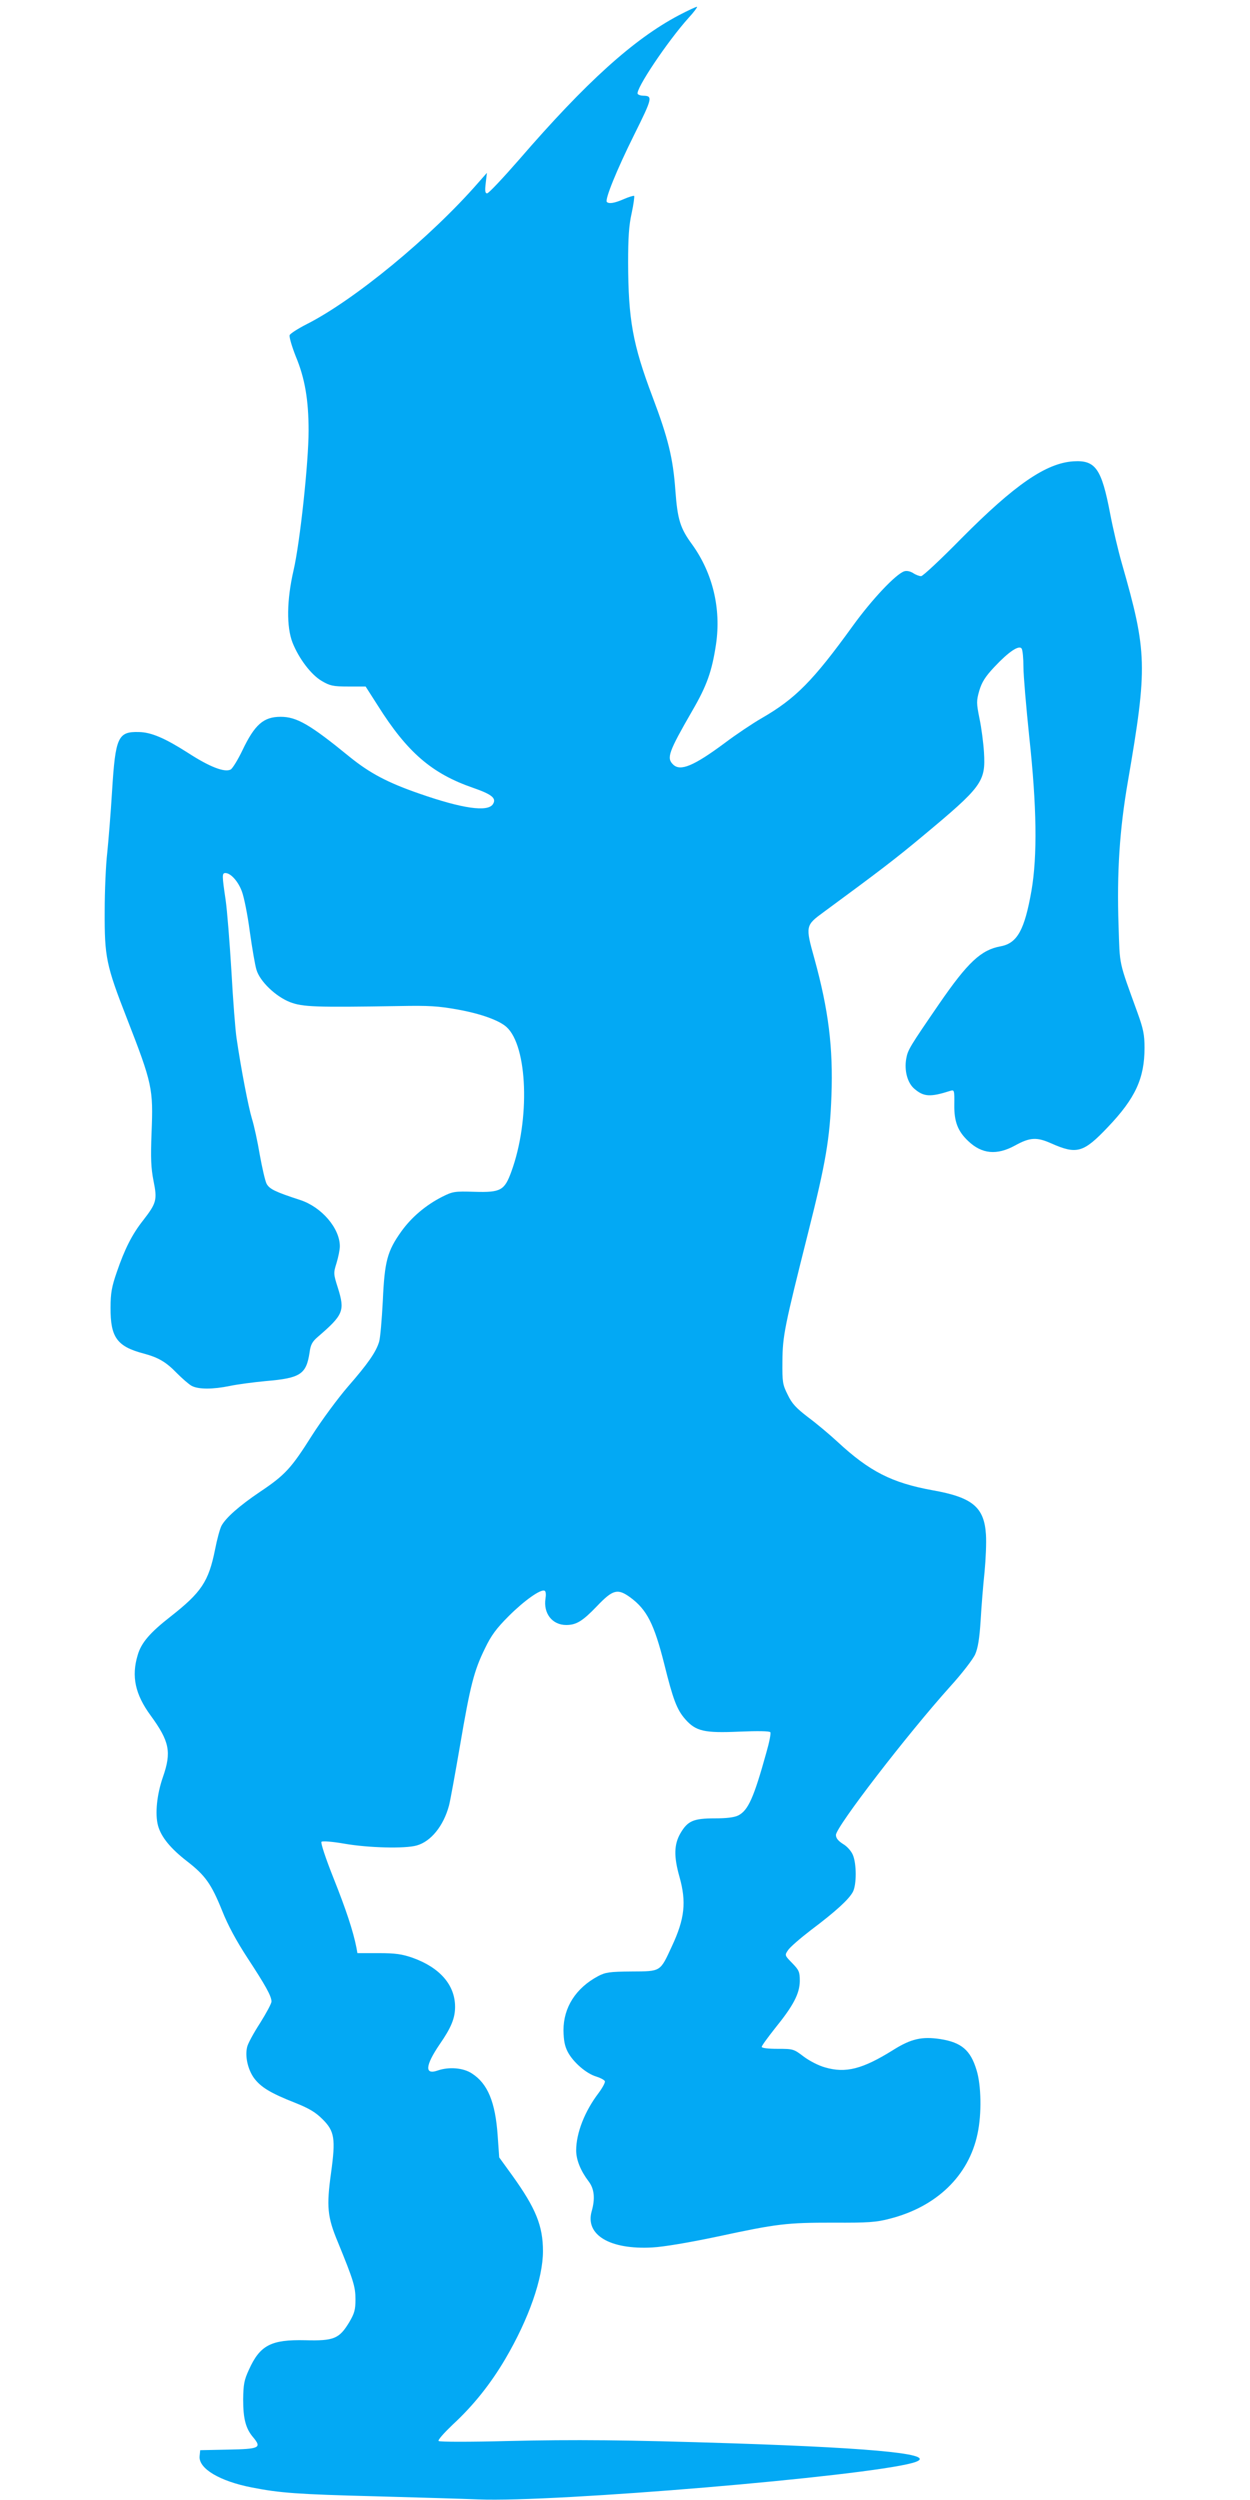
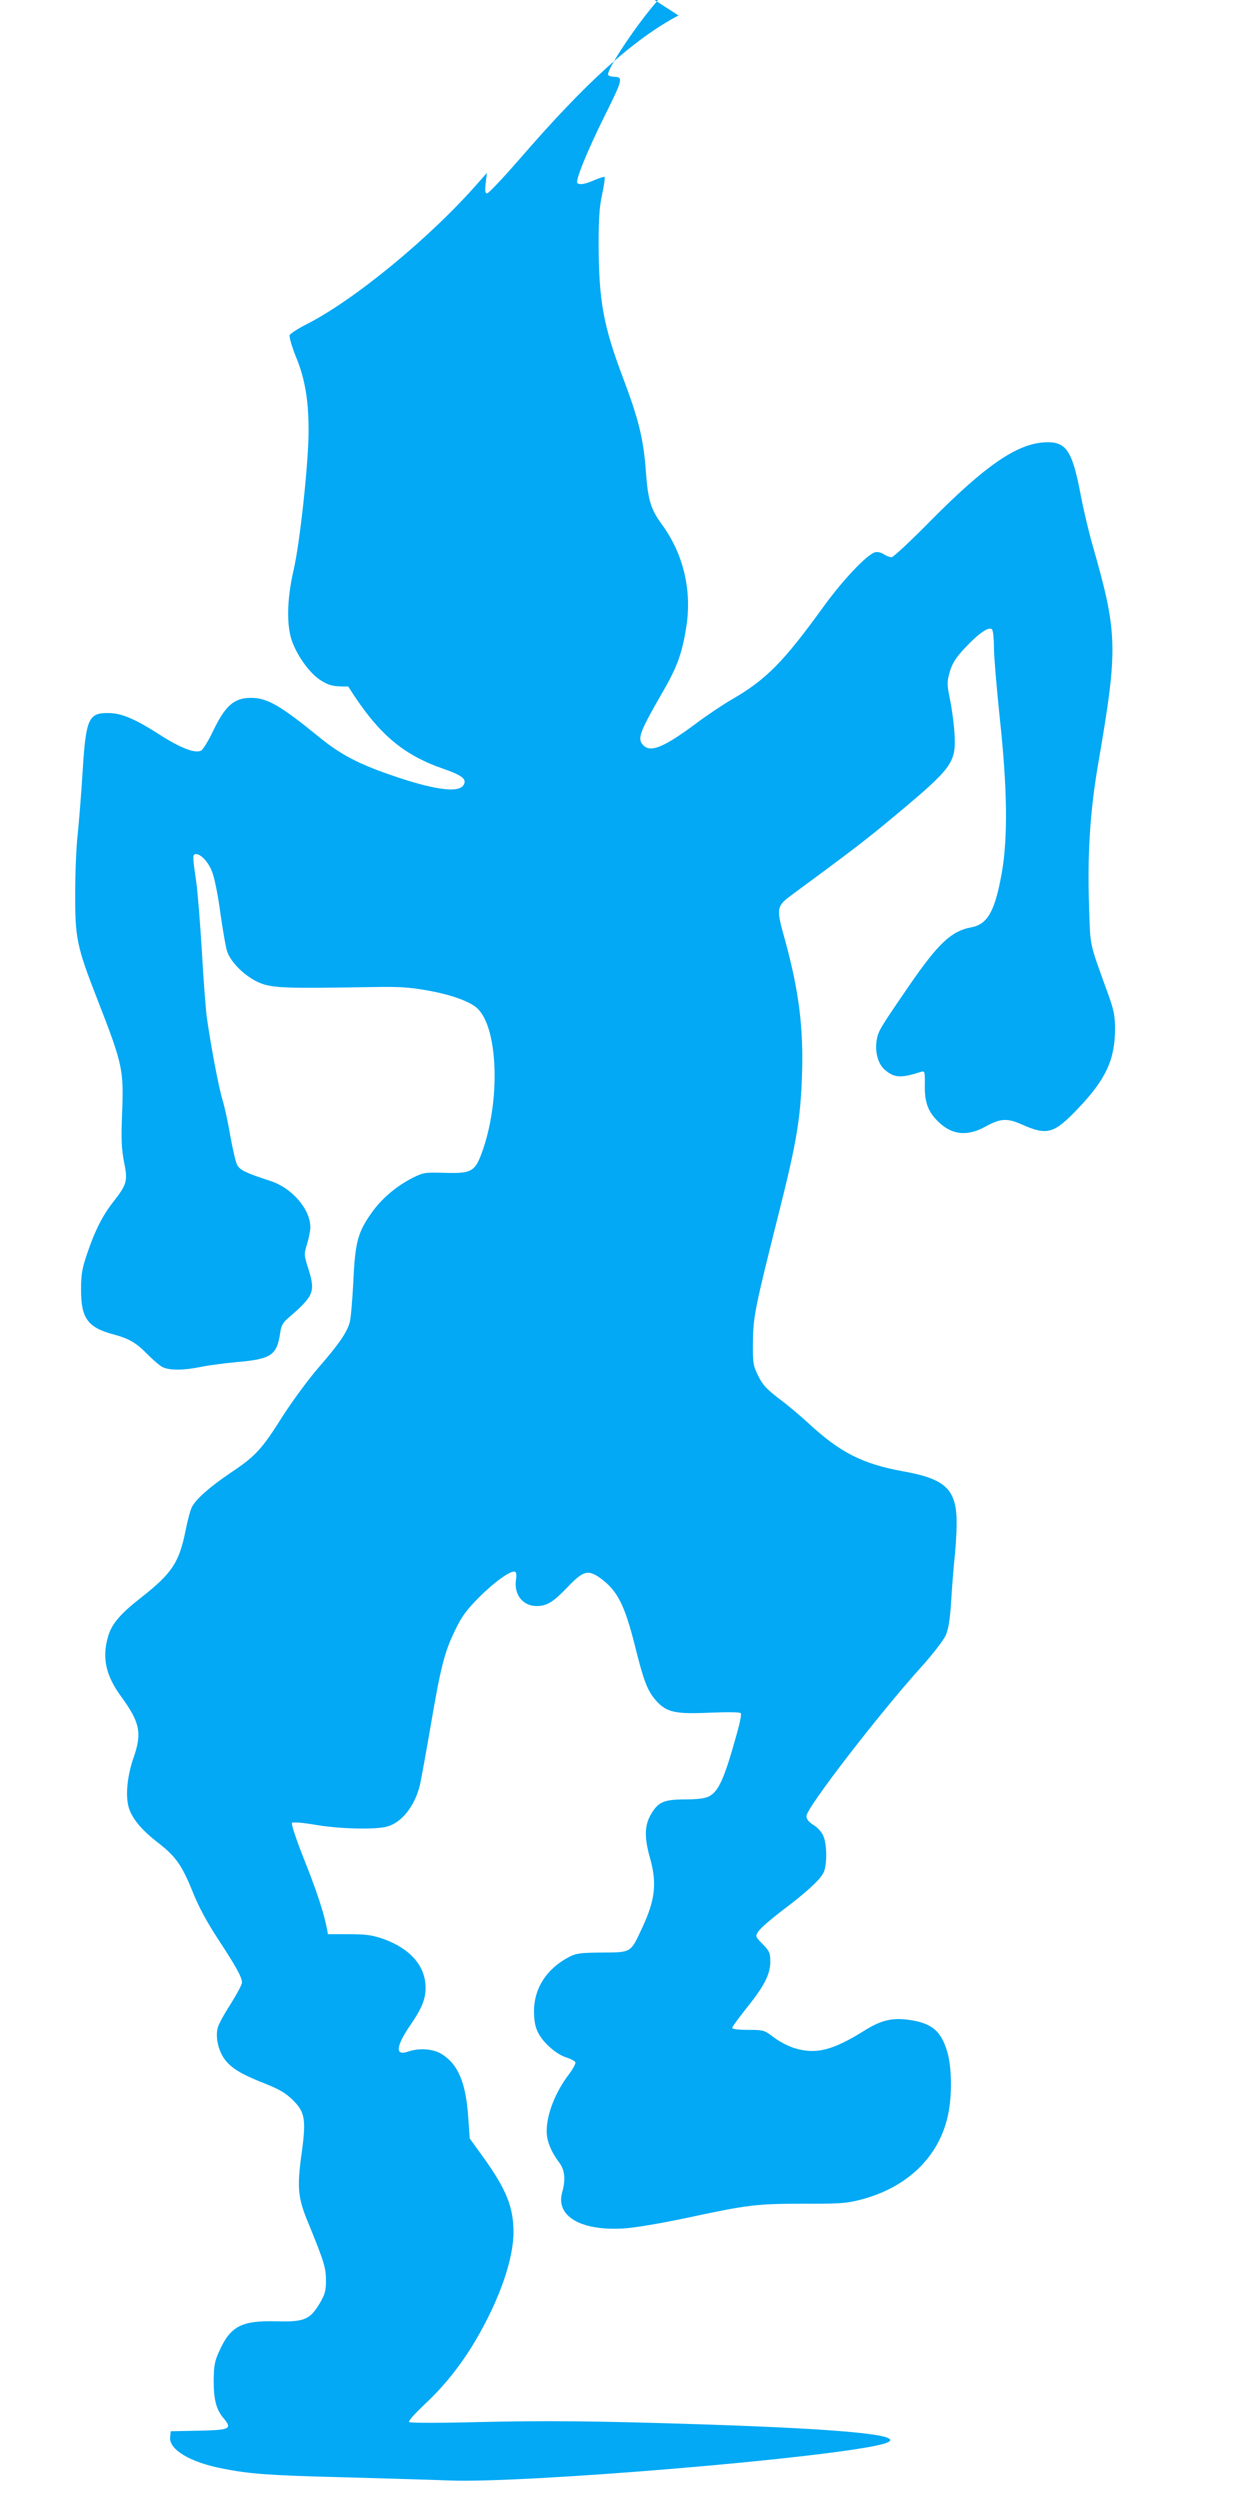
<svg xmlns="http://www.w3.org/2000/svg" version="1.0" width="640pt" height="1280pt" viewBox="0 0 640 1280" preserveAspectRatio="xMidYMid meet">
  <g transform="translate(0,1280) scale(0.1,-0.1)" fill="#03a9f4" stroke="none">
-     <path d="M3474 12721 c-230 -122 -473 -341 -816 -738 -83 -95 -156 -173 -164 -173 -10 0 -12 12 -7 53 l6 52 -44 -50 c-244 -280 -637 -603 -881 -726 -43 -22 -82 -47 -85 -55 -3 -9 11 -57 31 -108 47 -112 66 -224 66 -381 0 -161 -44 -573 -77 -715 -35 -152 -37 -289 -5 -371 33 -82 95 -164 150 -196 41 -24 57 -28 135 -28 l89 0 62 -97 c151 -240 277 -349 489 -422 95 -33 120 -53 101 -83 -26 -42 -157 -23 -375 53 -165 57 -255 105 -359 189 -203 166 -271 205 -353 205 -88 0 -133 -40 -196 -172 -23 -48 -50 -92 -60 -98 -31 -16 -107 13 -218 85 -119 76 -189 106 -252 107 -107 3 -120 -26 -137 -299 -7 -117 -19 -261 -25 -320 -7 -59 -13 -193 -13 -298 -1 -235 7 -276 114 -550 130 -334 135 -359 126 -584 -5 -132 -3 -180 10 -247 20 -98 15 -114 -53 -202 -57 -72 -95 -148 -135 -265 -26 -75 -32 -108 -32 -182 -1 -152 33 -199 169 -235 75 -20 115 -43 170 -100 28 -28 62 -58 77 -66 35 -18 108 -18 195 0 38 8 121 19 185 25 177 15 206 35 223 146 5 40 14 56 42 80 131 113 140 133 103 251 -23 72 -23 76 -7 127 9 30 17 68 17 86 0 92 -93 201 -203 237 -129 42 -157 56 -172 83 -8 16 -23 83 -35 149 -11 66 -29 149 -40 184 -18 59 -56 256 -79 414 -6 40 -18 193 -26 340 -9 148 -22 314 -30 368 -18 122 -19 136 -1 136 27 0 65 -42 84 -93 11 -28 30 -122 41 -207 12 -85 27 -173 34 -195 17 -59 98 -137 172 -166 65 -25 131 -27 560 -20 151 3 199 0 299 -18 117 -21 211 -55 249 -89 109 -98 122 -476 25 -741 -35 -96 -54 -107 -188 -103 -103 3 -111 2 -167 -26 -84 -43 -157 -105 -209 -178 -71 -100 -85 -151 -94 -354 -5 -96 -13 -191 -19 -210 -16 -53 -58 -113 -160 -230 -50 -58 -133 -170 -184 -250 -106 -168 -137 -202 -267 -289 -105 -71 -174 -132 -196 -173 -8 -15 -23 -70 -33 -122 -33 -164 -70 -219 -228 -343 -105 -82 -150 -134 -168 -197 -33 -109 -13 -201 66 -309 97 -133 108 -187 63 -316 -31 -89 -41 -189 -25 -248 16 -59 65 -118 149 -183 93 -72 124 -116 179 -252 30 -76 73 -155 129 -241 93 -142 124 -197 124 -225 0 -10 -27 -60 -59 -111 -33 -51 -63 -106 -66 -123 -11 -48 4 -113 35 -157 35 -47 83 -77 210 -127 73 -29 106 -49 142 -85 61 -61 67 -99 43 -274 -24 -173 -19 -226 35 -355 80 -196 90 -228 90 -293 0 -53 -5 -71 -32 -117 -51 -84 -78 -96 -225 -92 -175 4 -232 -25 -289 -152 -24 -52 -28 -74 -29 -151 0 -99 13 -150 52 -195 44 -53 31 -59 -129 -62 l-143 -3 -3 -31 c-6 -63 103 -128 268 -160 142 -28 236 -35 630 -45 217 -6 456 -13 530 -16 388 -16 1970 117 2223 187 148 42 -158 75 -918 100 -557 18 -809 20 -1155 12 -190 -5 -349 -5 -354 0 -6 4 26 40 72 84 105 97 193 207 269 336 121 206 193 413 193 552 0 130 -37 220 -156 386 l-68 94 -8 113 c-12 171 -51 265 -132 317 -44 29 -117 35 -175 15 -68 -24 -64 25 10 134 59 85 79 134 79 192 0 112 -78 201 -217 251 -55 19 -88 24 -175 24 l-108 0 -5 28 c-17 86 -54 197 -117 355 -41 103 -67 182 -62 187 5 5 56 1 119 -10 121 -21 308 -26 368 -9 73 20 138 100 166 205 6 22 31 160 56 305 53 311 72 385 128 499 32 67 59 103 122 166 79 79 166 141 184 129 6 -3 7 -21 4 -39 -12 -76 34 -136 106 -136 52 0 84 20 157 96 82 86 106 92 170 46 86 -63 123 -136 175 -342 45 -181 64 -233 108 -283 54 -61 97 -71 276 -63 95 4 156 3 159 -3 4 -5 -5 -51 -20 -103 -64 -231 -93 -297 -144 -323 -20 -10 -59 -15 -120 -15 -110 0 -139 -13 -176 -76 -33 -57 -35 -118 -5 -224 36 -128 27 -214 -39 -355 -61 -132 -55 -128 -206 -129 -114 -1 -134 -4 -172 -24 -114 -61 -177 -160 -177 -277 1 -52 6 -80 22 -111 28 -53 95 -111 146 -126 22 -7 41 -17 44 -24 2 -7 -12 -33 -32 -60 -71 -93 -115 -205 -115 -294 0 -49 23 -105 64 -159 29 -38 34 -88 15 -154 -33 -120 94 -196 311 -184 57 3 188 25 330 55 312 67 356 72 598 72 176 -1 219 2 287 20 240 61 405 220 450 435 22 102 19 249 -5 326 -31 103 -78 142 -186 159 -93 14 -149 2 -241 -56 -157 -98 -243 -120 -349 -89 -33 9 -81 34 -110 56 -50 38 -53 39 -132 39 -50 0 -82 4 -82 10 0 6 31 48 68 95 94 116 126 177 127 242 0 47 -4 56 -39 92 -38 39 -39 40 -22 65 9 15 62 61 118 104 129 97 195 158 215 196 19 37 19 142 0 188 -8 20 -30 45 -51 57 -25 16 -36 30 -36 46 0 41 364 514 585 760 60 66 117 140 128 165 14 32 22 80 28 175 4 71 13 182 20 247 6 64 10 150 7 192 -9 140 -70 190 -274 226 -208 38 -322 96 -486 248 -41 38 -109 95 -151 126 -61 47 -82 69 -104 115 -26 52 -28 64 -27 171 1 132 11 178 132 660 90 357 111 480 119 700 9 247 -15 439 -87 701 -47 168 -46 171 47 239 280 206 367 272 507 389 305 254 323 278 314 429 -3 48 -13 126 -23 173 -16 80 -16 90 -1 143 13 43 30 71 77 121 74 79 127 114 140 94 5 -8 9 -50 9 -94 0 -44 14 -206 30 -360 38 -352 42 -606 11 -786 -35 -199 -72 -268 -157 -284 -101 -18 -169 -82 -315 -294 -151 -220 -161 -236 -169 -281 -11 -61 6 -125 42 -155 48 -41 81 -43 184 -10 20 6 21 3 20 -72 -1 -86 18 -135 71 -185 70 -67 147 -74 240 -23 76 42 111 44 185 11 131 -58 165 -49 291 84 140 147 187 249 187 405 0 67 -6 97 -36 180 -98 271 -90 235 -97 447 -9 271 5 490 48 738 101 588 99 661 -31 1115 -19 66 -46 181 -60 255 -44 231 -75 275 -188 268 -140 -9 -300 -119 -573 -394 -105 -107 -198 -194 -207 -194 -9 0 -28 7 -41 16 -15 9 -32 13 -45 9 -43 -14 -165 -143 -264 -280 -203 -281 -293 -372 -466 -472 -47 -27 -132 -84 -189 -127 -159 -118 -228 -147 -265 -110 -34 33 -23 64 98 274 75 129 101 202 122 341 27 183 -17 365 -122 511 -61 83 -75 127 -86 276 -12 167 -37 268 -117 480 -102 270 -124 396 -125 687 0 127 4 191 18 253 10 46 15 86 13 89 -3 2 -27 -5 -52 -16 -48 -21 -77 -26 -88 -15 -11 12 50 163 140 344 94 189 96 199 46 200 -12 0 -24 4 -28 9 -13 22 152 269 261 390 26 28 45 54 43 56 -3 2 -45 -18 -95 -44z" />
+     <path d="M3474 12721 c-230 -122 -473 -341 -816 -738 -83 -95 -156 -173 -164 -173 -10 0 -12 12 -7 53 l6 52 -44 -50 c-244 -280 -637 -603 -881 -726 -43 -22 -82 -47 -85 -55 -3 -9 11 -57 31 -108 47 -112 66 -224 66 -381 0 -161 -44 -573 -77 -715 -35 -152 -37 -289 -5 -371 33 -82 95 -164 150 -196 41 -24 57 -28 135 -28 c151 -240 277 -349 489 -422 95 -33 120 -53 101 -83 -26 -42 -157 -23 -375 53 -165 57 -255 105 -359 189 -203 166 -271 205 -353 205 -88 0 -133 -40 -196 -172 -23 -48 -50 -92 -60 -98 -31 -16 -107 13 -218 85 -119 76 -189 106 -252 107 -107 3 -120 -26 -137 -299 -7 -117 -19 -261 -25 -320 -7 -59 -13 -193 -13 -298 -1 -235 7 -276 114 -550 130 -334 135 -359 126 -584 -5 -132 -3 -180 10 -247 20 -98 15 -114 -53 -202 -57 -72 -95 -148 -135 -265 -26 -75 -32 -108 -32 -182 -1 -152 33 -199 169 -235 75 -20 115 -43 170 -100 28 -28 62 -58 77 -66 35 -18 108 -18 195 0 38 8 121 19 185 25 177 15 206 35 223 146 5 40 14 56 42 80 131 113 140 133 103 251 -23 72 -23 76 -7 127 9 30 17 68 17 86 0 92 -93 201 -203 237 -129 42 -157 56 -172 83 -8 16 -23 83 -35 149 -11 66 -29 149 -40 184 -18 59 -56 256 -79 414 -6 40 -18 193 -26 340 -9 148 -22 314 -30 368 -18 122 -19 136 -1 136 27 0 65 -42 84 -93 11 -28 30 -122 41 -207 12 -85 27 -173 34 -195 17 -59 98 -137 172 -166 65 -25 131 -27 560 -20 151 3 199 0 299 -18 117 -21 211 -55 249 -89 109 -98 122 -476 25 -741 -35 -96 -54 -107 -188 -103 -103 3 -111 2 -167 -26 -84 -43 -157 -105 -209 -178 -71 -100 -85 -151 -94 -354 -5 -96 -13 -191 -19 -210 -16 -53 -58 -113 -160 -230 -50 -58 -133 -170 -184 -250 -106 -168 -137 -202 -267 -289 -105 -71 -174 -132 -196 -173 -8 -15 -23 -70 -33 -122 -33 -164 -70 -219 -228 -343 -105 -82 -150 -134 -168 -197 -33 -109 -13 -201 66 -309 97 -133 108 -187 63 -316 -31 -89 -41 -189 -25 -248 16 -59 65 -118 149 -183 93 -72 124 -116 179 -252 30 -76 73 -155 129 -241 93 -142 124 -197 124 -225 0 -10 -27 -60 -59 -111 -33 -51 -63 -106 -66 -123 -11 -48 4 -113 35 -157 35 -47 83 -77 210 -127 73 -29 106 -49 142 -85 61 -61 67 -99 43 -274 -24 -173 -19 -226 35 -355 80 -196 90 -228 90 -293 0 -53 -5 -71 -32 -117 -51 -84 -78 -96 -225 -92 -175 4 -232 -25 -289 -152 -24 -52 -28 -74 -29 -151 0 -99 13 -150 52 -195 44 -53 31 -59 -129 -62 l-143 -3 -3 -31 c-6 -63 103 -128 268 -160 142 -28 236 -35 630 -45 217 -6 456 -13 530 -16 388 -16 1970 117 2223 187 148 42 -158 75 -918 100 -557 18 -809 20 -1155 12 -190 -5 -349 -5 -354 0 -6 4 26 40 72 84 105 97 193 207 269 336 121 206 193 413 193 552 0 130 -37 220 -156 386 l-68 94 -8 113 c-12 171 -51 265 -132 317 -44 29 -117 35 -175 15 -68 -24 -64 25 10 134 59 85 79 134 79 192 0 112 -78 201 -217 251 -55 19 -88 24 -175 24 l-108 0 -5 28 c-17 86 -54 197 -117 355 -41 103 -67 182 -62 187 5 5 56 1 119 -10 121 -21 308 -26 368 -9 73 20 138 100 166 205 6 22 31 160 56 305 53 311 72 385 128 499 32 67 59 103 122 166 79 79 166 141 184 129 6 -3 7 -21 4 -39 -12 -76 34 -136 106 -136 52 0 84 20 157 96 82 86 106 92 170 46 86 -63 123 -136 175 -342 45 -181 64 -233 108 -283 54 -61 97 -71 276 -63 95 4 156 3 159 -3 4 -5 -5 -51 -20 -103 -64 -231 -93 -297 -144 -323 -20 -10 -59 -15 -120 -15 -110 0 -139 -13 -176 -76 -33 -57 -35 -118 -5 -224 36 -128 27 -214 -39 -355 -61 -132 -55 -128 -206 -129 -114 -1 -134 -4 -172 -24 -114 -61 -177 -160 -177 -277 1 -52 6 -80 22 -111 28 -53 95 -111 146 -126 22 -7 41 -17 44 -24 2 -7 -12 -33 -32 -60 -71 -93 -115 -205 -115 -294 0 -49 23 -105 64 -159 29 -38 34 -88 15 -154 -33 -120 94 -196 311 -184 57 3 188 25 330 55 312 67 356 72 598 72 176 -1 219 2 287 20 240 61 405 220 450 435 22 102 19 249 -5 326 -31 103 -78 142 -186 159 -93 14 -149 2 -241 -56 -157 -98 -243 -120 -349 -89 -33 9 -81 34 -110 56 -50 38 -53 39 -132 39 -50 0 -82 4 -82 10 0 6 31 48 68 95 94 116 126 177 127 242 0 47 -4 56 -39 92 -38 39 -39 40 -22 65 9 15 62 61 118 104 129 97 195 158 215 196 19 37 19 142 0 188 -8 20 -30 45 -51 57 -25 16 -36 30 -36 46 0 41 364 514 585 760 60 66 117 140 128 165 14 32 22 80 28 175 4 71 13 182 20 247 6 64 10 150 7 192 -9 140 -70 190 -274 226 -208 38 -322 96 -486 248 -41 38 -109 95 -151 126 -61 47 -82 69 -104 115 -26 52 -28 64 -27 171 1 132 11 178 132 660 90 357 111 480 119 700 9 247 -15 439 -87 701 -47 168 -46 171 47 239 280 206 367 272 507 389 305 254 323 278 314 429 -3 48 -13 126 -23 173 -16 80 -16 90 -1 143 13 43 30 71 77 121 74 79 127 114 140 94 5 -8 9 -50 9 -94 0 -44 14 -206 30 -360 38 -352 42 -606 11 -786 -35 -199 -72 -268 -157 -284 -101 -18 -169 -82 -315 -294 -151 -220 -161 -236 -169 -281 -11 -61 6 -125 42 -155 48 -41 81 -43 184 -10 20 6 21 3 20 -72 -1 -86 18 -135 71 -185 70 -67 147 -74 240 -23 76 42 111 44 185 11 131 -58 165 -49 291 84 140 147 187 249 187 405 0 67 -6 97 -36 180 -98 271 -90 235 -97 447 -9 271 5 490 48 738 101 588 99 661 -31 1115 -19 66 -46 181 -60 255 -44 231 -75 275 -188 268 -140 -9 -300 -119 -573 -394 -105 -107 -198 -194 -207 -194 -9 0 -28 7 -41 16 -15 9 -32 13 -45 9 -43 -14 -165 -143 -264 -280 -203 -281 -293 -372 -466 -472 -47 -27 -132 -84 -189 -127 -159 -118 -228 -147 -265 -110 -34 33 -23 64 98 274 75 129 101 202 122 341 27 183 -17 365 -122 511 -61 83 -75 127 -86 276 -12 167 -37 268 -117 480 -102 270 -124 396 -125 687 0 127 4 191 18 253 10 46 15 86 13 89 -3 2 -27 -5 -52 -16 -48 -21 -77 -26 -88 -15 -11 12 50 163 140 344 94 189 96 199 46 200 -12 0 -24 4 -28 9 -13 22 152 269 261 390 26 28 45 54 43 56 -3 2 -45 -18 -95 -44z" />
  </g>
</svg>